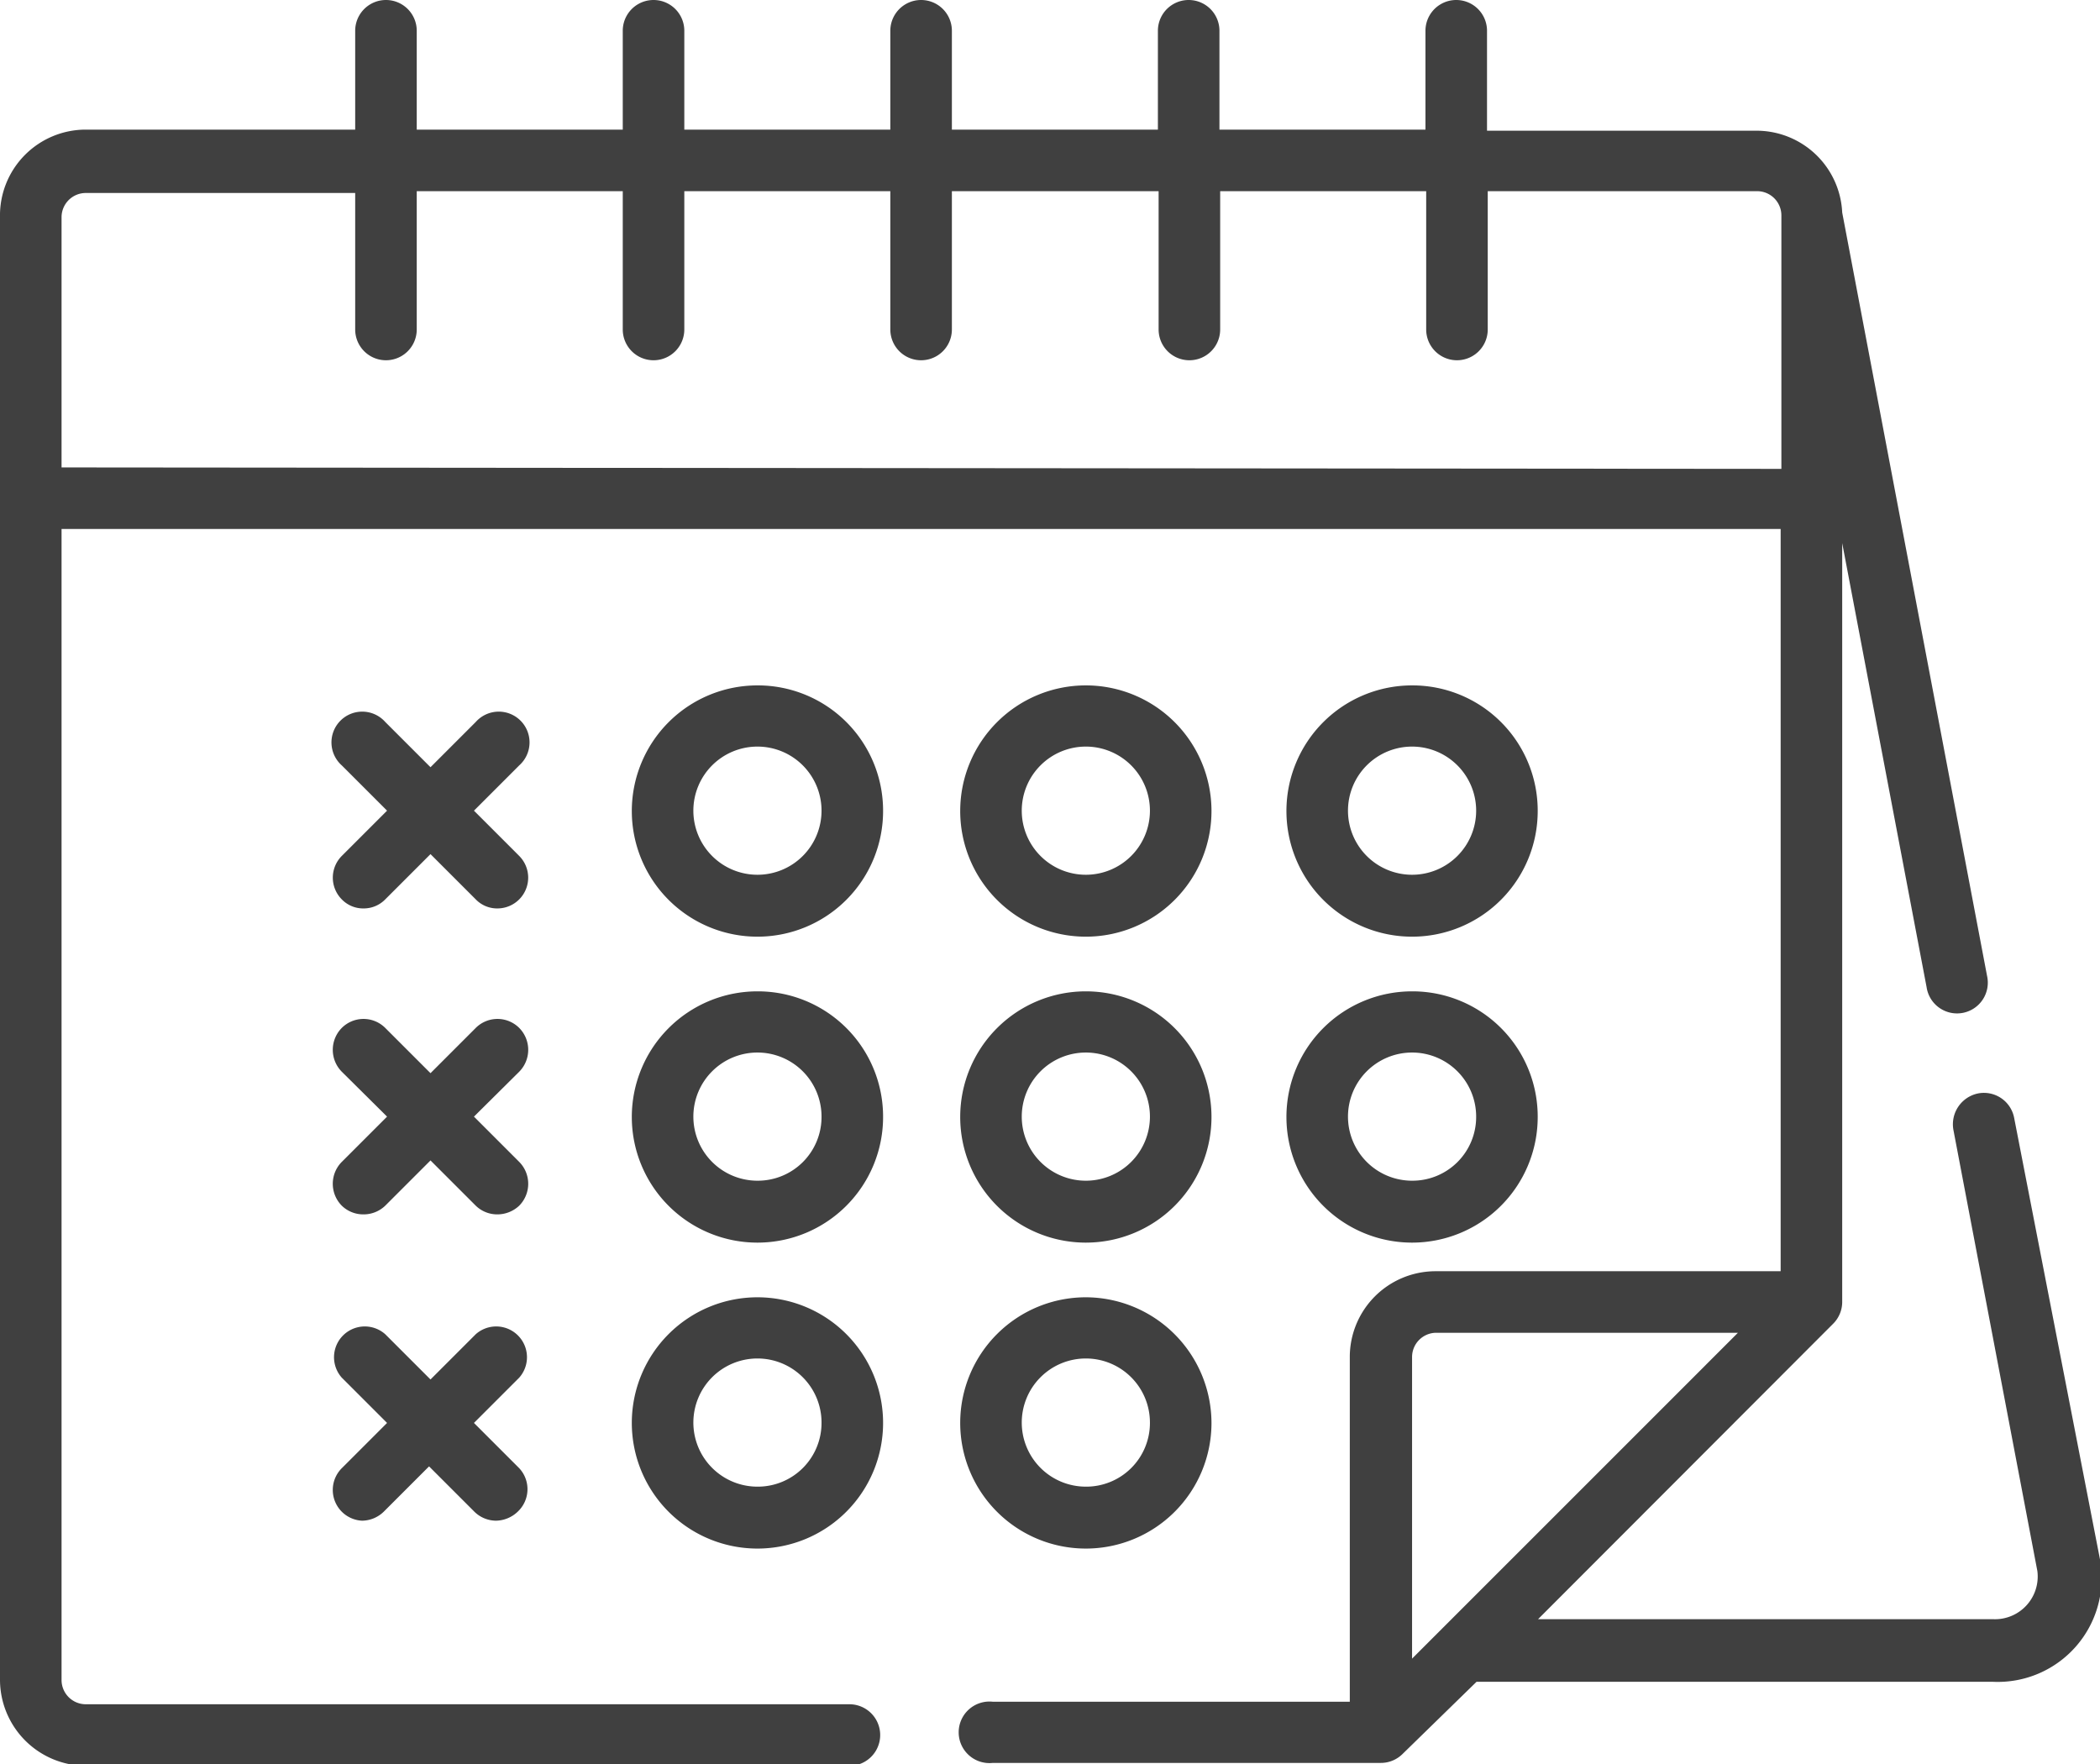
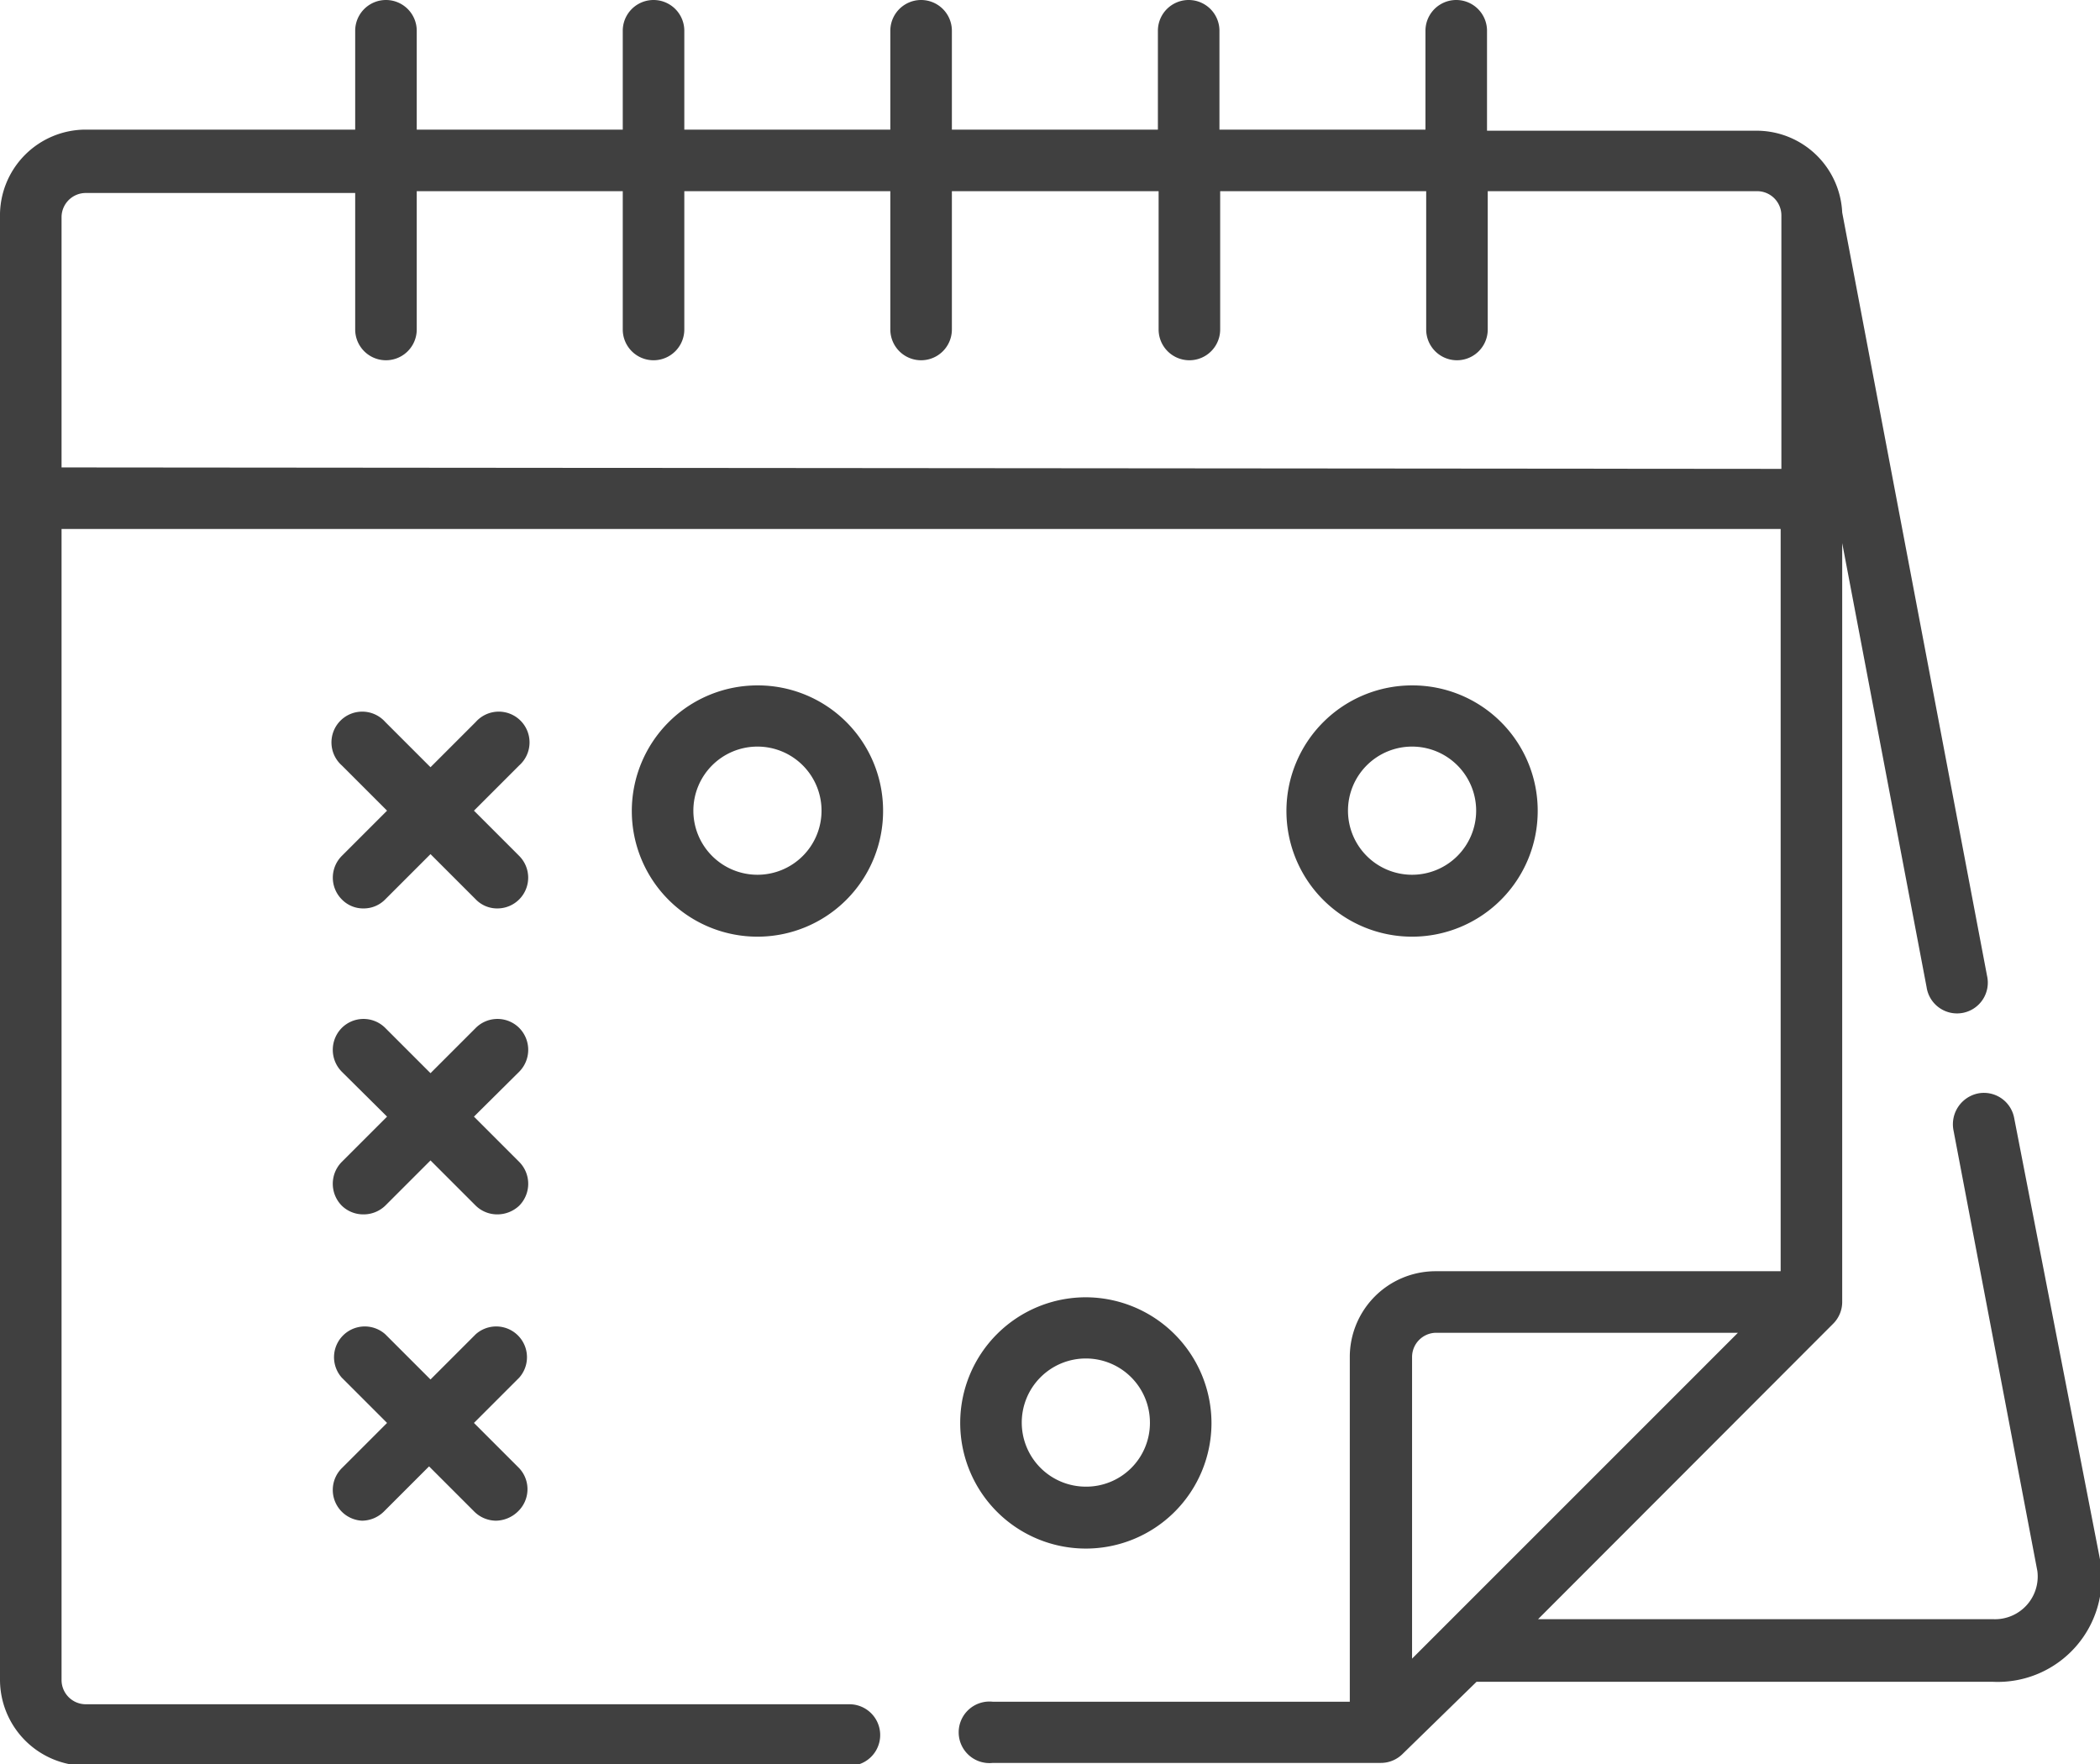
<svg xmlns="http://www.w3.org/2000/svg" viewBox="0 0 58 48.72">
  <title>calendar-grey</title>
  <g id="e9b8e4f4-3ce6-4207-9eb8-e6e778fd490b" data-name="Layer 2">
    <g id="ad00185f-af41-48ac-a356-b71d1076b746" data-name="Layer 1">
      <path d="M20.92,18.93a3.47,3.47,0,1,0,3.47,3.46A3.46,3.46,0,0,0,20.92,18.93Zm0,5.23a1.77,1.77,0,1,1,1.77-1.77A1.77,1.77,0,0,1,20.92,24.16Z" style="fill:#404040" />
-       <path d="M30,18.93a3.47,3.47,0,1,0,3.46,3.46A3.47,3.47,0,0,0,30,18.93Zm0,5.23a1.77,1.77,0,1,1,1.76-1.77A1.77,1.77,0,0,1,30,24.16Z" style="fill:#404040" />
      <path d="M39,18.93a3.47,3.47,0,1,0,3.47,3.46A3.46,3.46,0,0,0,39,18.93Zm0,5.23a1.77,1.77,0,1,1,1.77-1.77A1.77,1.77,0,0,1,39,24.16Z" style="fill:#404040" />
-       <path d="M20.92,27.38a3.47,3.47,0,1,0,3.47,3.46A3.46,3.46,0,0,0,20.92,27.38Zm0,5.23a1.77,1.77,0,1,1,1.77-1.77A1.76,1.76,0,0,1,20.92,32.61Z" style="fill:#404040" />
-       <path d="M39,27.38a3.47,3.47,0,1,0,3.47,3.46A3.46,3.46,0,0,0,39,27.38Zm0,5.23a1.77,1.77,0,1,1,1.77-1.77A1.76,1.76,0,0,1,39,32.61Z" style="fill:#404040" />
-       <path d="M30,27.38a3.47,3.47,0,1,0,3.46,3.46A3.47,3.47,0,0,0,30,27.38Zm0,5.23a1.77,1.77,0,1,1,1.76-1.77A1.77,1.77,0,0,1,30,32.61Z" style="fill:#404040" />
      <path d="M30,35.83a3.47,3.47,0,1,0,3.46,3.47A3.48,3.48,0,0,0,30,35.83Zm0,5.23a1.77,1.77,0,1,1,1.76-1.76A1.76,1.76,0,0,1,30,41.06Z" style="fill:#404040" />
-       <path d="M20.92,35.83a3.47,3.47,0,1,0,3.47,3.47A3.47,3.47,0,0,0,20.92,35.83Zm0,5.23a1.77,1.77,0,1,1,1.77-1.76A1.76,1.76,0,0,1,20.92,41.06Z" style="fill:#404040" />
      <path d="M13.09,22.39l1.25-1.25a.85.85,0,1,0-1.2-1.2l-1.25,1.25-1.25-1.25a.85.85,0,1,0-1.2,1.2l1.25,1.25L9.44,23.64a.85.85,0,0,0,0,1.2.82.82,0,0,0,.6.25.83.83,0,0,0,.6-.25l1.25-1.25,1.25,1.25a.82.82,0,0,0,.6.25.85.85,0,0,0,.6-1.45Z" style="fill:#404040" />
      <path d="M13.09,30.84l1.25-1.24a.86.86,0,0,0,0-1.21.85.85,0,0,0-1.2,0l-1.25,1.25-1.25-1.25a.85.85,0,0,0-1.2,0,.86.86,0,0,0,0,1.21l1.25,1.24L9.44,32.09a.86.86,0,0,0,0,1.21.85.85,0,0,0,.6.24.86.86,0,0,0,.6-.24l1.25-1.25,1.25,1.25a.85.85,0,0,0,.6.24.88.88,0,0,0,.6-.24.86.86,0,0,0,0-1.21Z" style="fill:#404040" />
      <path d="M14.34,40.55,13.09,39.3l1.25-1.25a.85.85,0,0,0-1.2-1.2L11.89,38.1l-1.25-1.25a.85.85,0,0,0-1.2,1.2l1.25,1.25L9.44,40.55A.85.85,0,0,0,10,42a.87.87,0,0,0,.6-.25l1.25-1.25,1.25,1.25a.86.86,0,0,0,.6.25.89.89,0,0,0,.6-.25A.85.85,0,0,0,14.34,40.55Z" style="fill:#404040" />
      <path d="M58,43.07,55.63,30.88a.85.85,0,0,0-1-.68.87.87,0,0,0-.68,1l2.32,12.19a1.18,1.18,0,0,1-1.23,1.33H42.48l8.15-8.16a.85.85,0,0,0,.25-.6V15l2.33,12.26a.85.85,0,1,0,1.67-.31l-4-21.08a2.37,2.37,0,0,0-2.37-2.26H41.07V.85a.85.85,0,1,0-1.7,0V3.58H33.68V.85a.85.85,0,0,0-1.7,0V3.58H26.29V.85a.85.85,0,1,0-1.7,0V3.58H18.9V.85a.85.85,0,1,0-1.7,0V3.58H11.51V.85a.85.85,0,0,0-1.7,0V3.58H2.37A2.37,2.37,0,0,0,0,6v40.4a2.38,2.38,0,0,0,2.37,2.37H23.46a.85.85,0,1,0,0-1.7H2.37a.67.67,0,0,1-.67-.67V14.61H49.18v20.5H39.64a2.37,2.37,0,0,0-2.36,2.37V47H27.42a.85.85,0,1,0,0,1.69H38.13a.85.85,0,0,0,.6-.24l2.05-2H55.05A2.87,2.87,0,0,0,58,43.07ZM1.7,12.91V6a.67.67,0,0,1,.67-.67H9.81V9.1a.85.85,0,0,0,1.7,0V5.28H17.2V9.1a.85.85,0,0,0,1.7,0V5.28h5.69V9.1a.85.85,0,1,0,1.7,0V5.28H32V9.1a.85.85,0,0,0,1.7,0V5.28h5.69V9.1a.85.85,0,1,0,1.7,0V5.28h7.44a.67.67,0,0,1,.67.67v7ZM39,45.81V37.48a.67.67,0,0,1,.66-.67H48Z" style="fill:#404040" />
    </g>
  </g>
</svg>